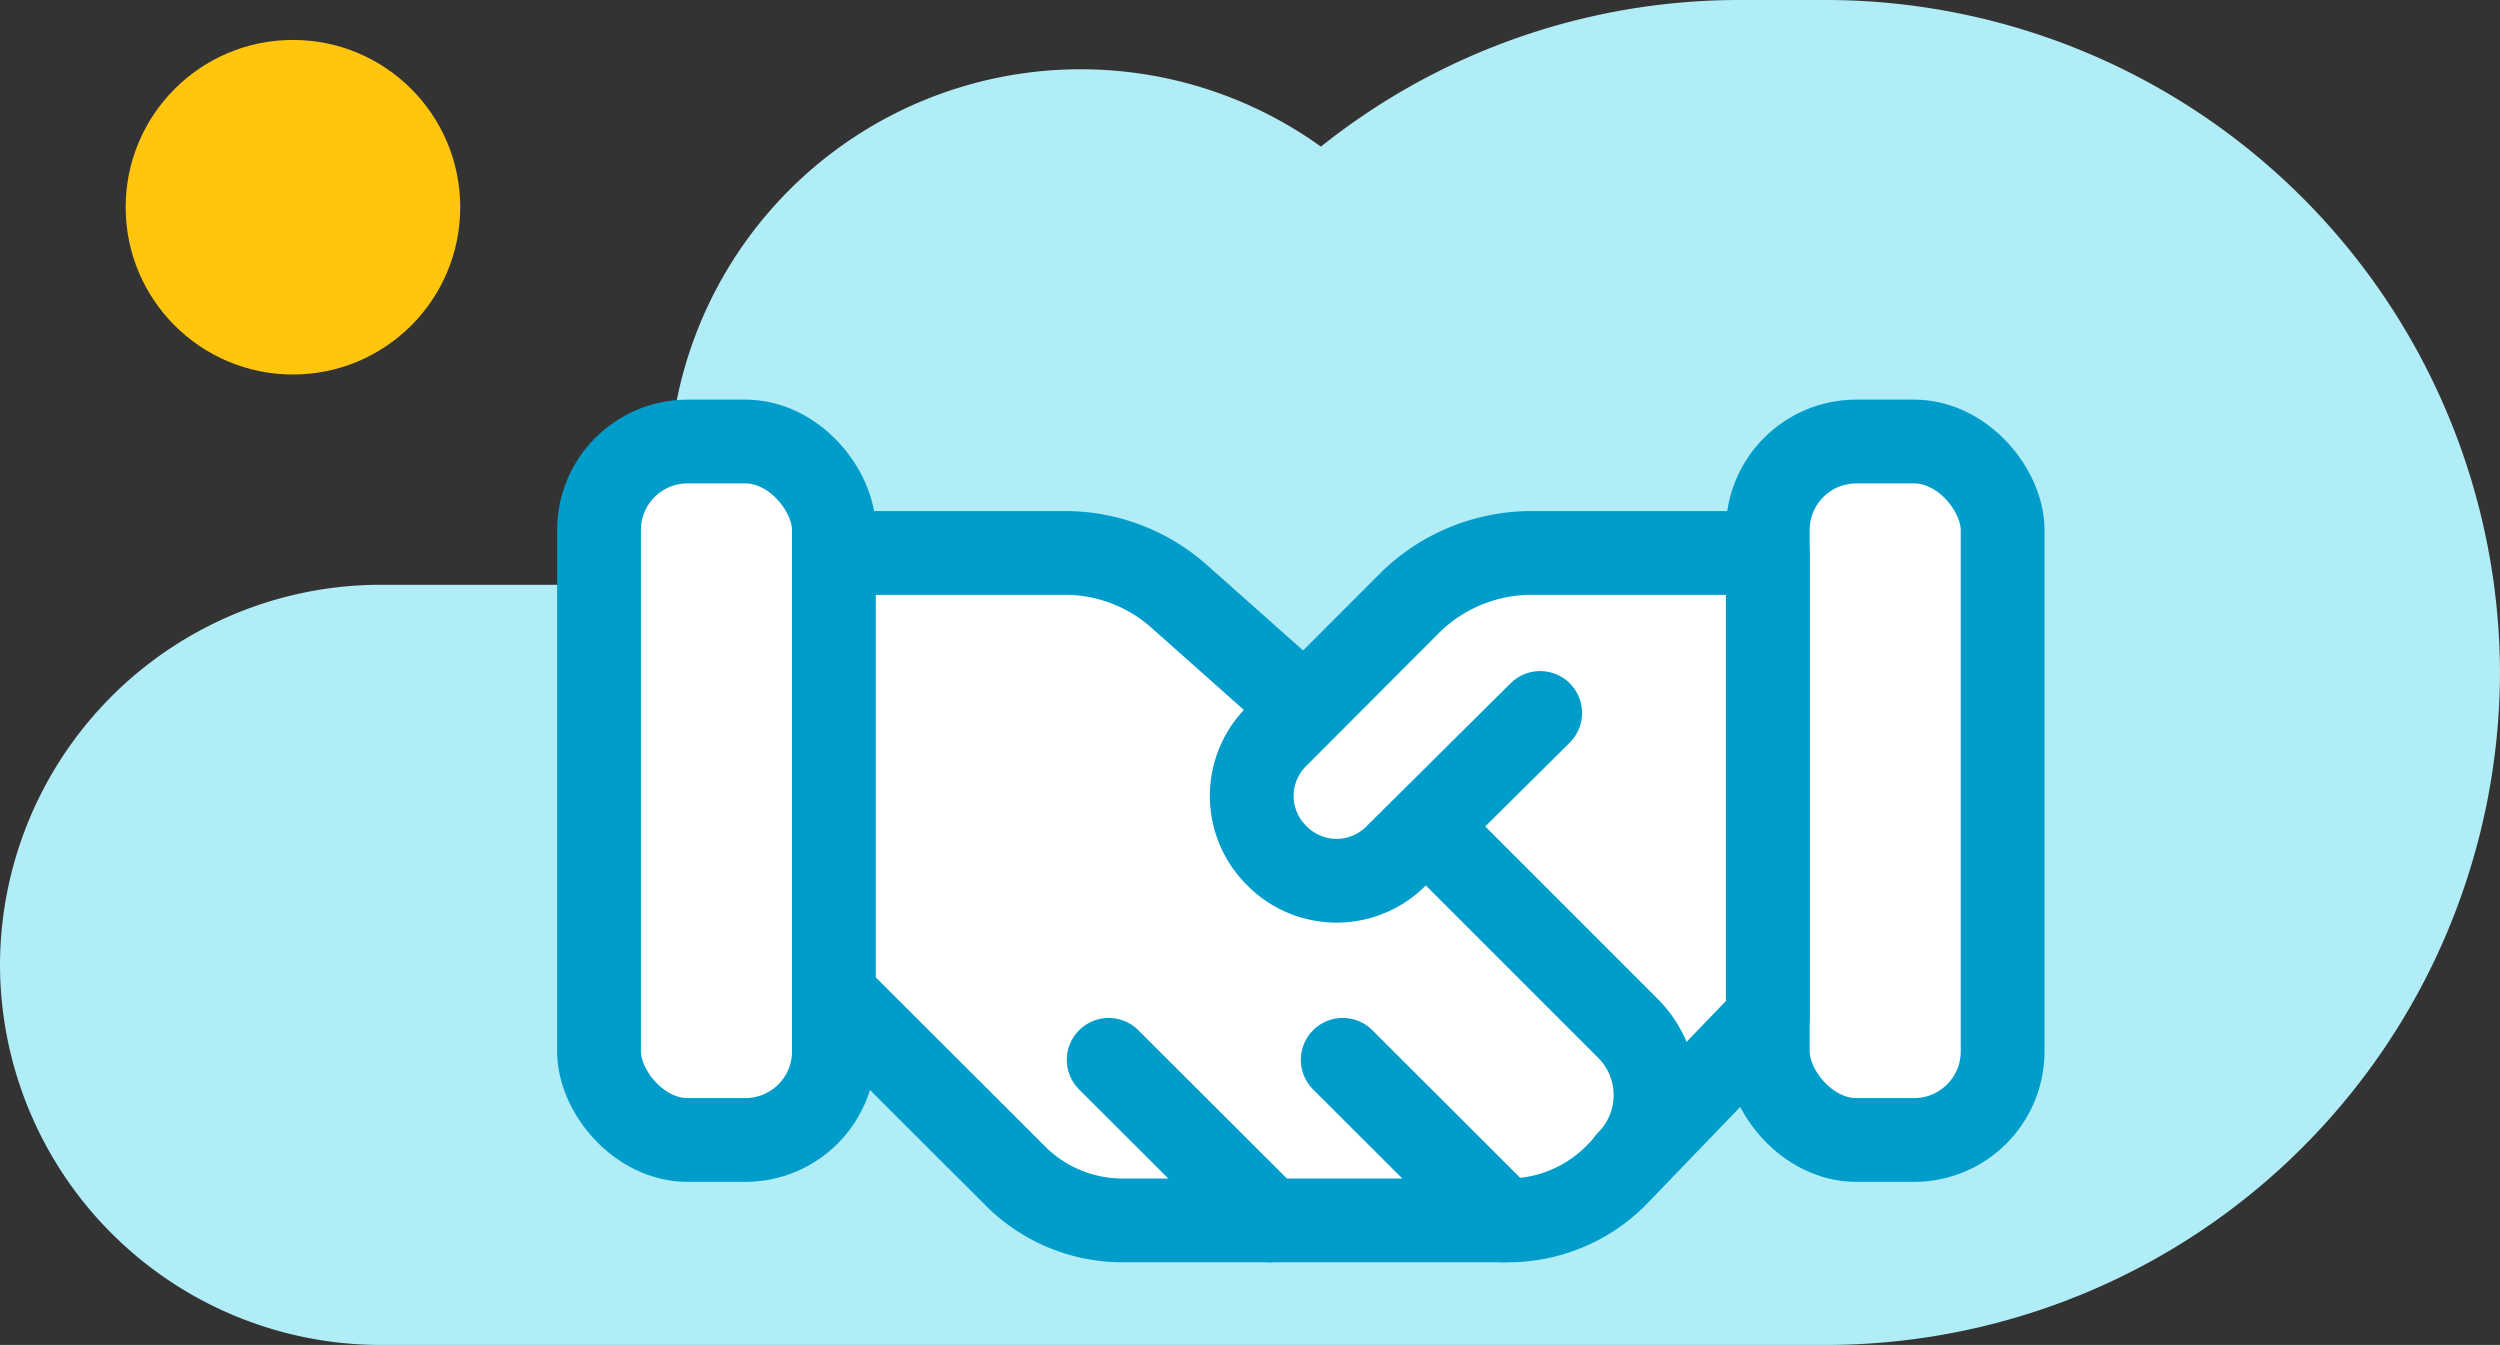
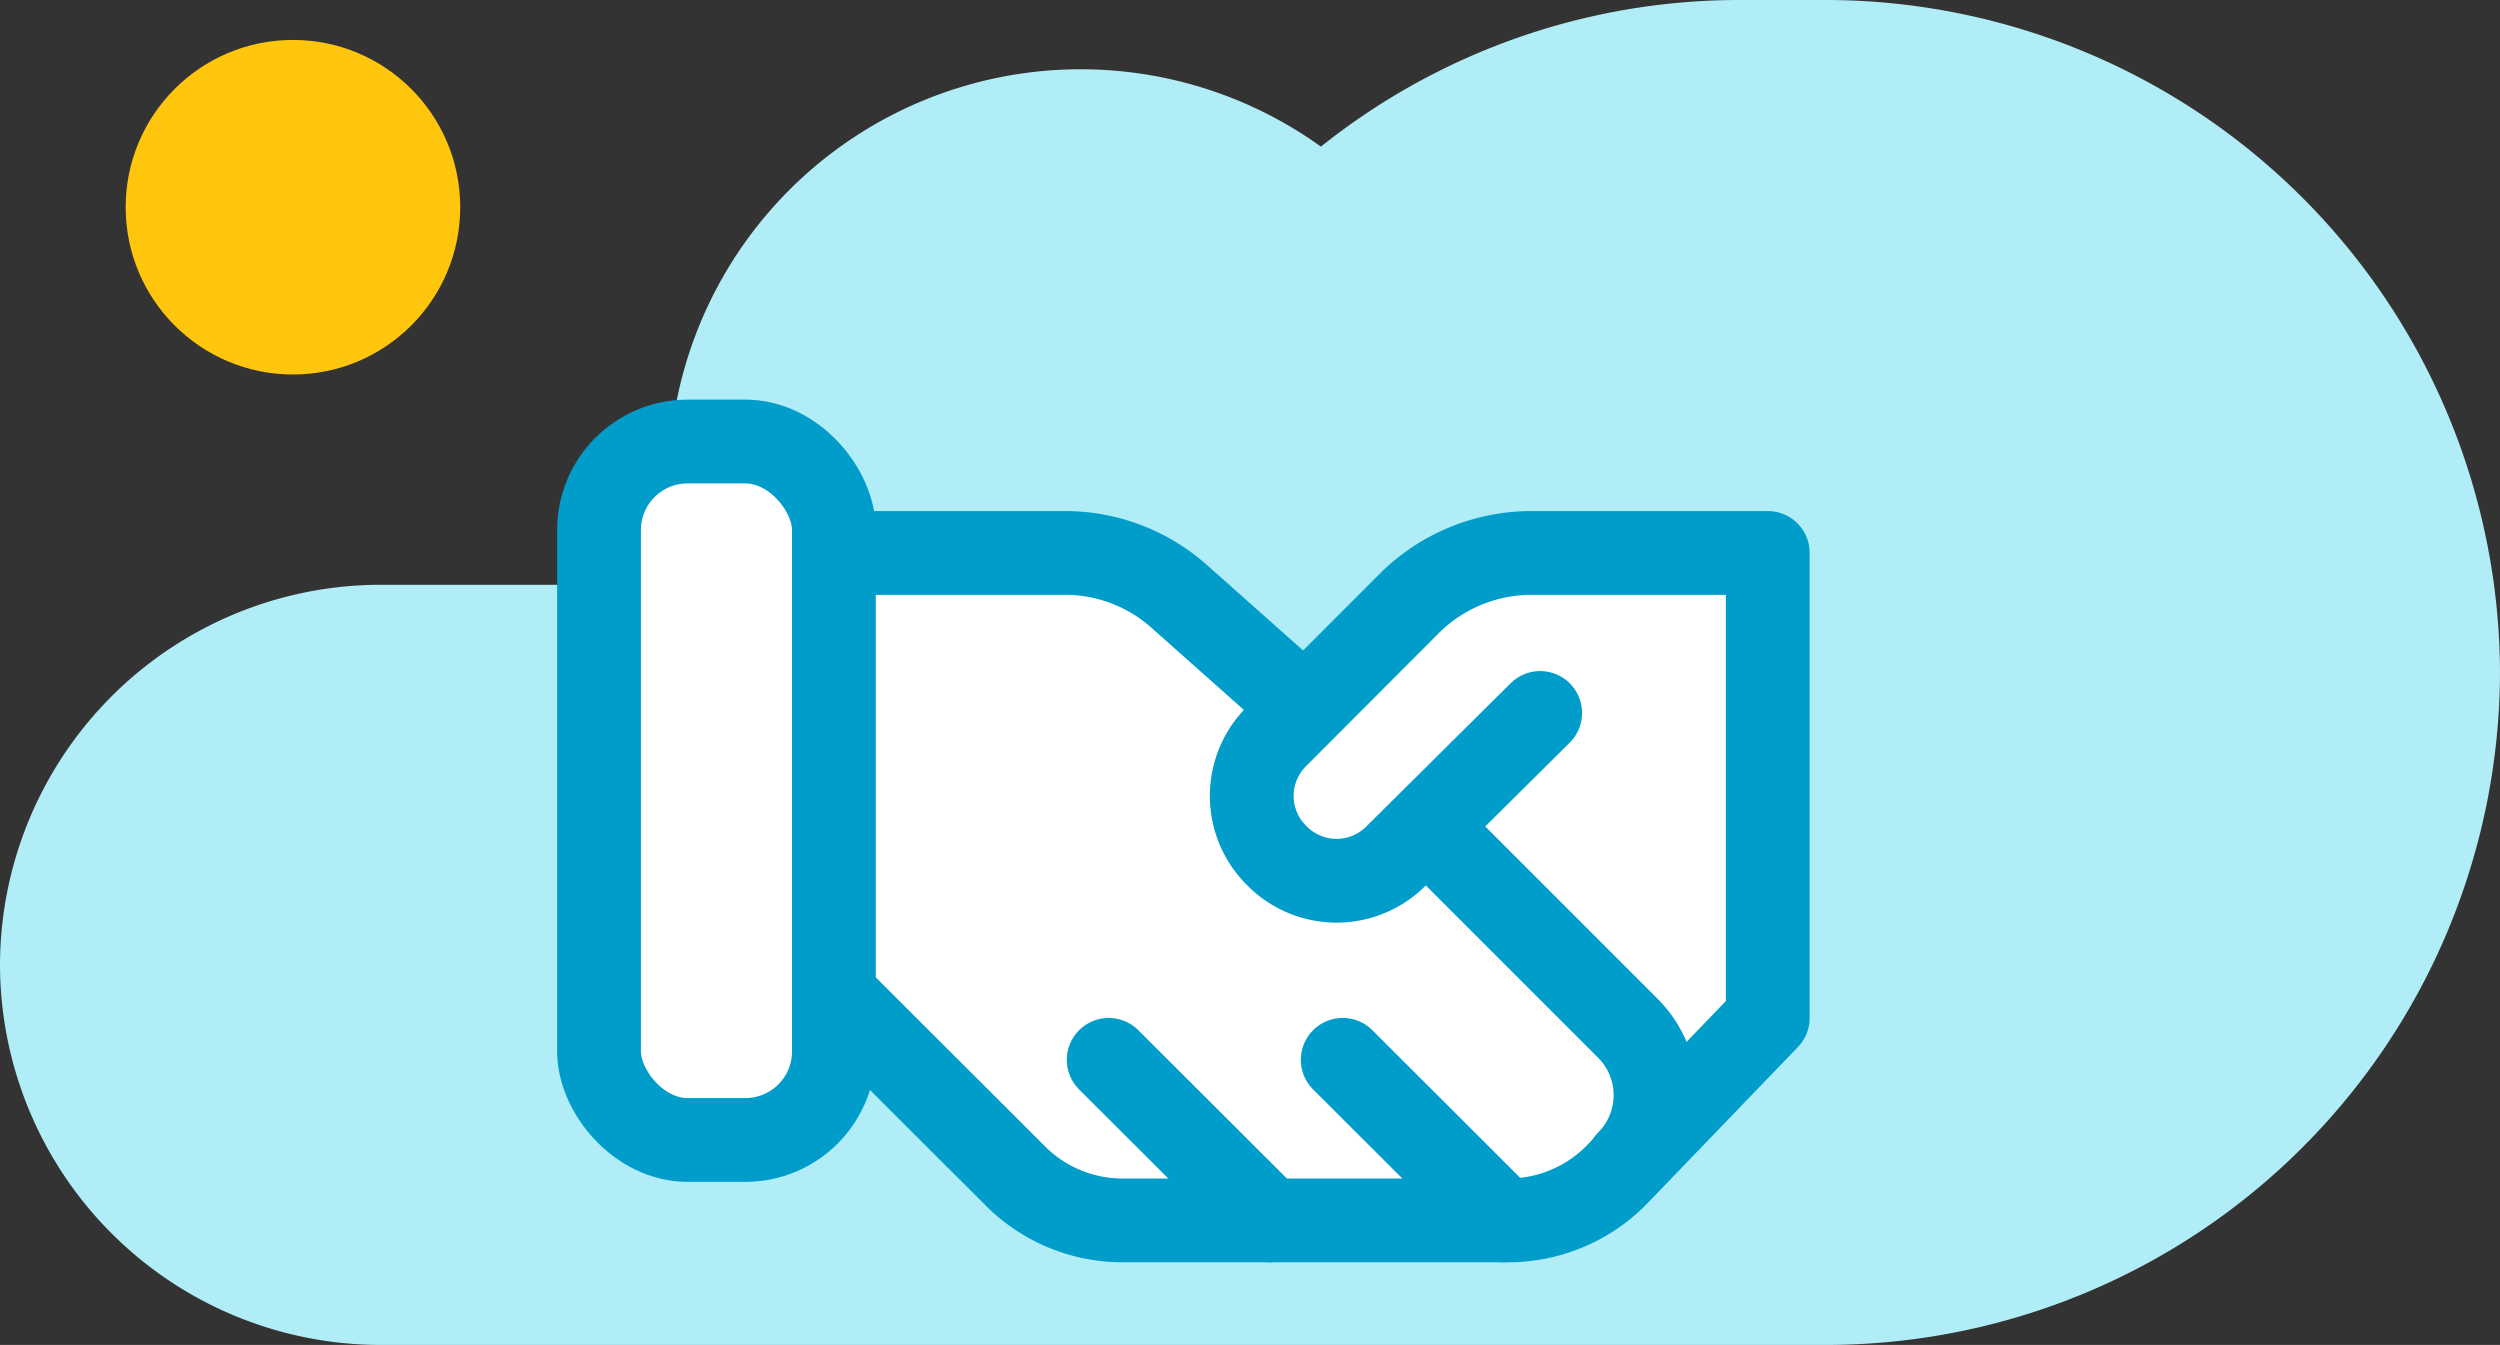
<svg xmlns="http://www.w3.org/2000/svg" id="Isolation_Mode" data-name="Isolation Mode" viewBox="0 0 89.52 48.16">
  <rect x="0" y="0" width="89.52" height="48.16" fill="#333333" stroke="none" />
  <defs>
    <style>.cls-1{fill:#b0edf7;}.cls-2{fill:#ffc60d;}.cls-3{fill:#fff;stroke:#009dcb;stroke-linecap:round;stroke-linejoin:round;stroke-width:3px;}</style>
  </defs>
  <title>Vector Smart Object2</title>
  <path class="cls-1" d="M65.44,0H62.3a24,24,0,0,0-15,5.25A14.75,14.75,0,0,0,24.42,20.94H13.61A13.64,13.64,0,0,0,0,34.55H0A13.64,13.64,0,0,0,13.61,48.16H65.44A24.15,24.15,0,0,0,89.52,24.08h0A24.16,24.16,0,0,0,65.44,0Z" />
  <circle class="cls-2" cx="10.49" cy="7.42" r="5.99" />
  <rect class="cls-3" x="21.45" y="15.81" width="8.41" height="25.01" rx="3.17" />
-   <rect class="cls-3" x="63.3" y="15.81" width="8.41" height="25.01" rx="3.17" />
-   <path class="cls-3" d="M55.15,25.53,50,30.64a3,3,0,0,1-4.28,0h0a3,3,0,0,1,0-4.28l4.75-4.76a6.21,6.21,0,0,1,4.37-1.8H63.3V36.45L57.86,42.1A5.46,5.46,0,0,1,54,43.7H40.21a5.42,5.42,0,0,1-3.86-1.6l-6.49-6.48V19.8h8.27a6.15,6.15,0,0,1,4.1,1.56l4.23,3.76" />
+   <path class="cls-3" d="M55.15,25.53,50,30.64a3,3,0,0,1-4.28,0a3,3,0,0,1,0-4.28l4.75-4.76a6.21,6.21,0,0,1,4.37-1.8H63.3V36.45L57.86,42.1A5.46,5.46,0,0,1,54,43.7H40.21a5.42,5.42,0,0,1-3.86-1.6l-6.49-6.48V19.8h8.27a6.15,6.15,0,0,1,4.1,1.56l4.23,3.76" />
  <path class="cls-3" d="M51.08,29.61l7.22,7.22a3.39,3.39,0,0,1,0,4.77h0" />
  <line class="cls-3" x1="48.08" y1="37.95" x2="53.84" y2="43.7" />
  <line class="cls-3" x1="39.7" y1="37.95" x2="45.46" y2="43.7" />
</svg>